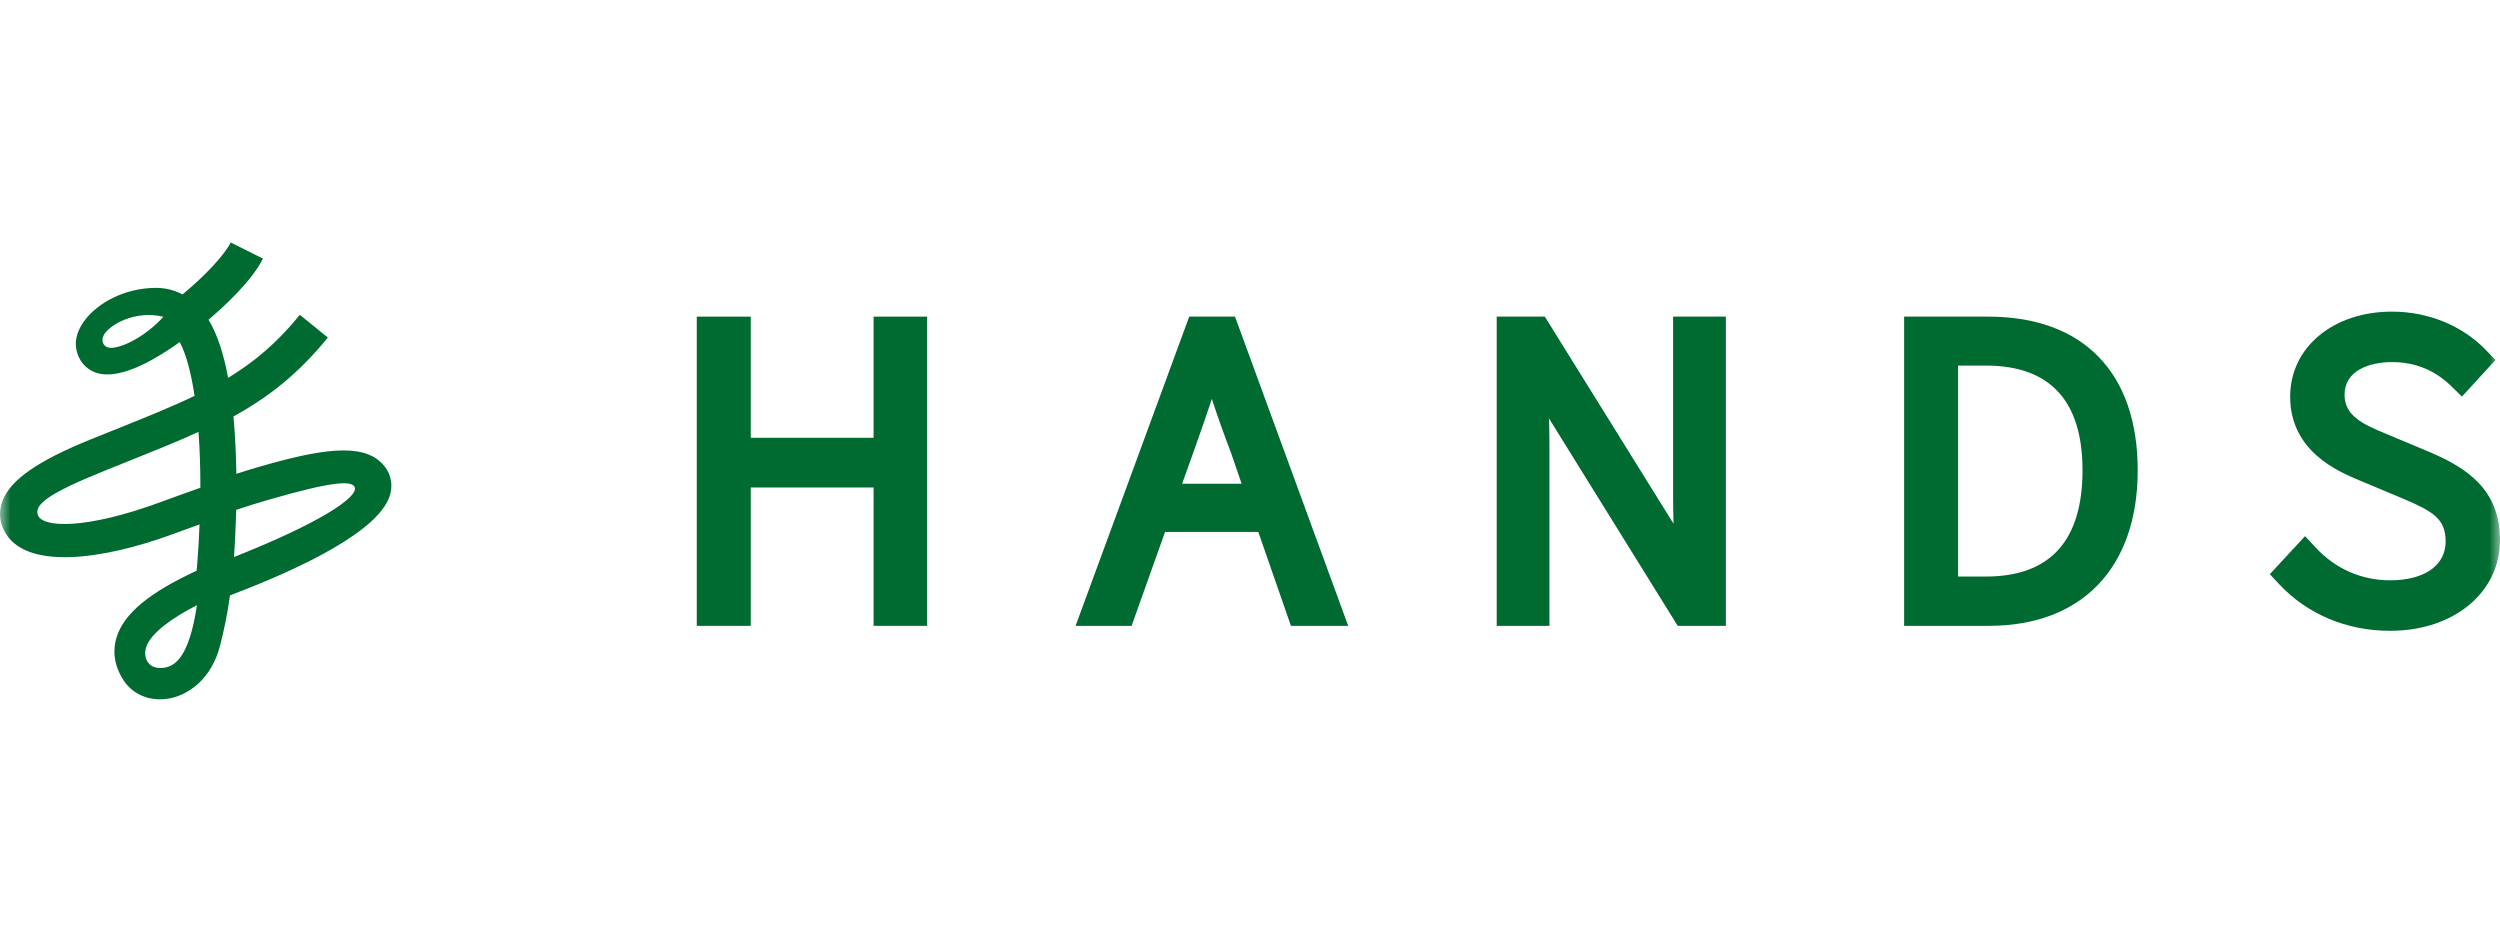
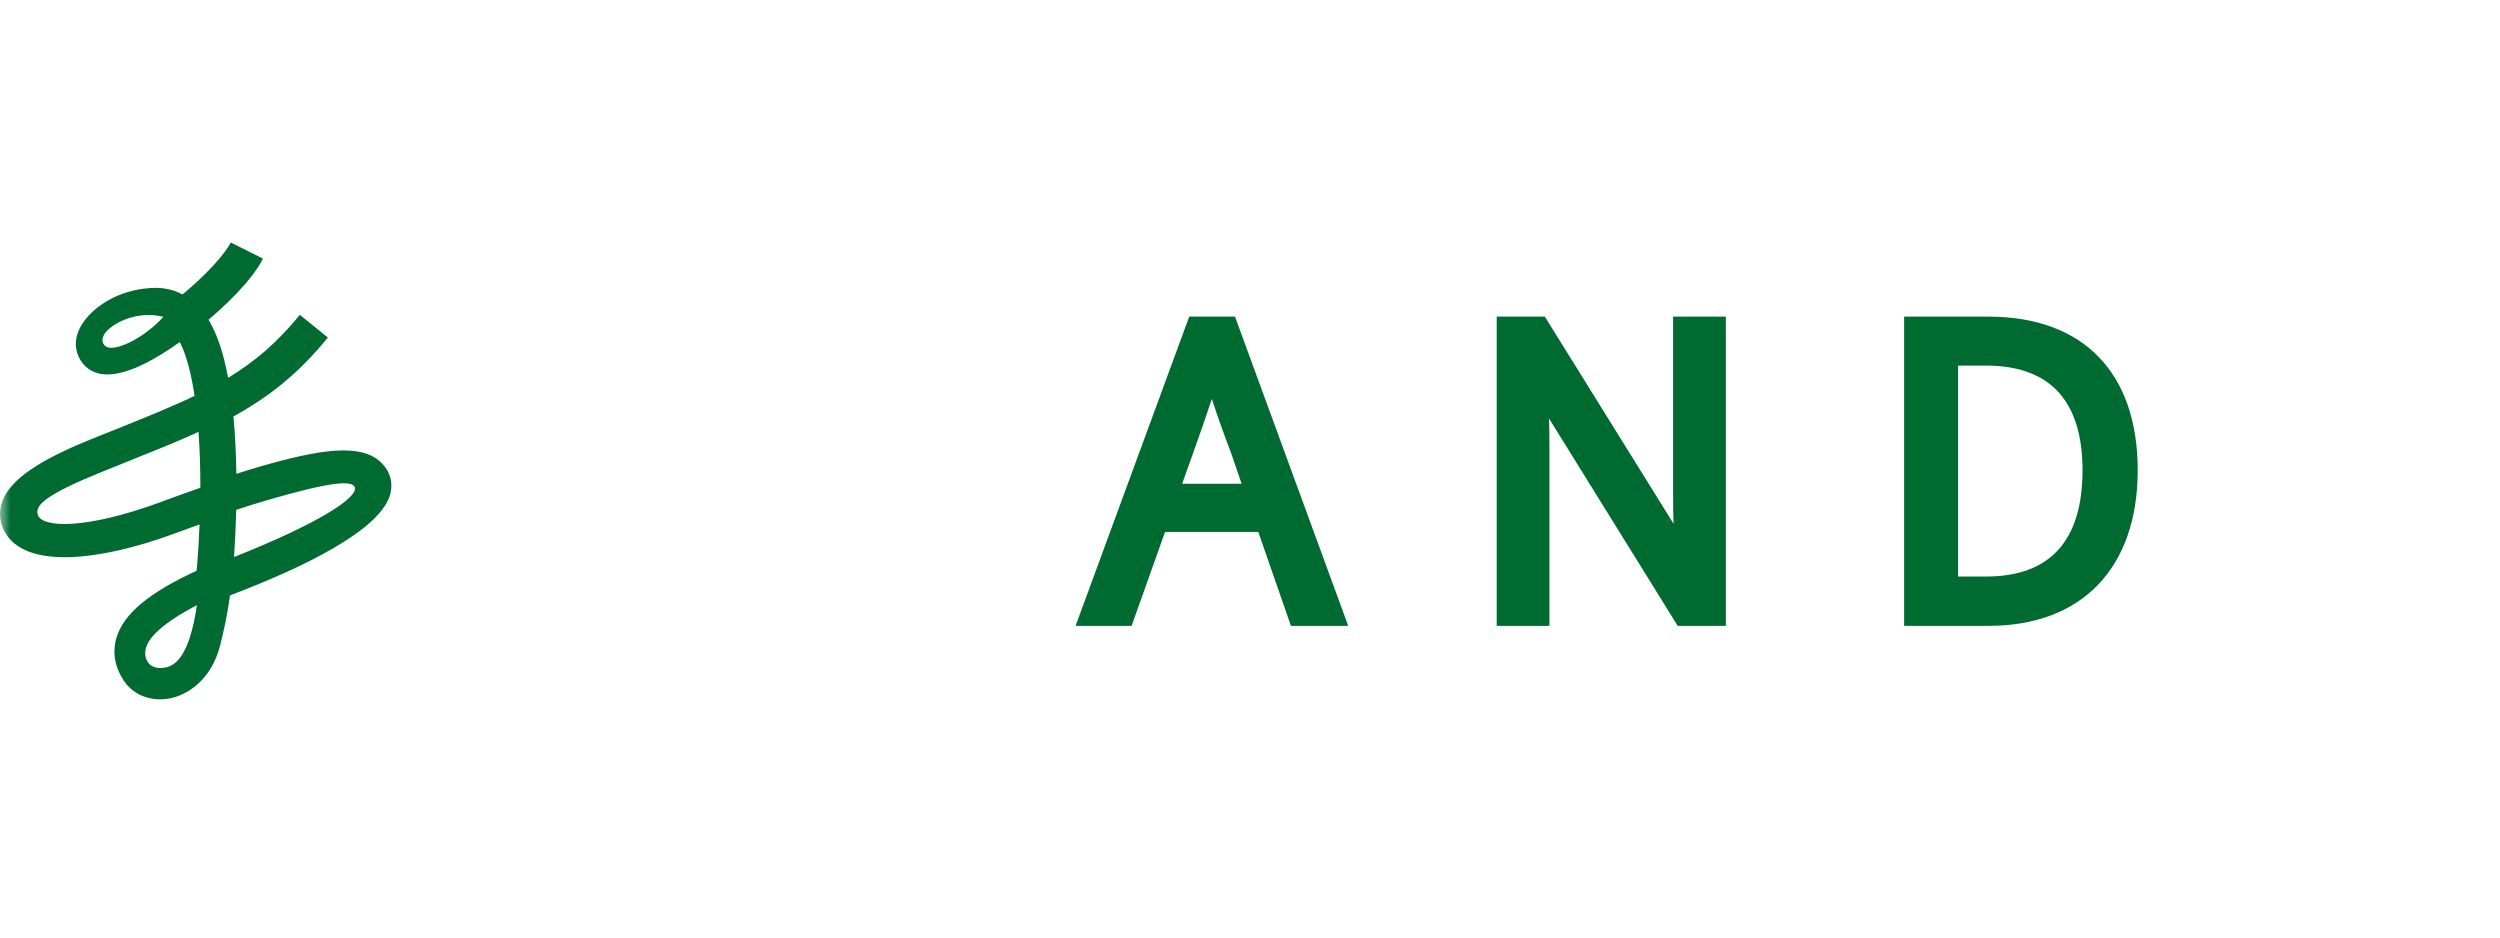
<svg xmlns="http://www.w3.org/2000/svg" width="120" height="45" viewBox="0 0 120 45" fill="none">
  <mask id="mask0_1846_7164" style="mask-type:alpha" maskUnits="userSpaceOnUse" x="0" y="0" width="120" height="45">
    <rect width="120" height="45" fill="#D9D9D9" />
  </mask>
  <g mask="url(#mask0_1846_7164)">
    <path d="M11.235 26.737C11.275 26.14 11.318 25.207 11.341 24.471C11.837 24.307 12.342 24.148 12.833 24.006C16.046 23.069 16.908 23.07 17.031 23.392C17.186 23.883 15.317 25.116 11.235 26.737ZM7.681 24.111C4.115 25.421 1.99 25.347 1.81 24.699C1.684 24.243 2.18 23.742 4.998 22.605L6.017 22.195C7.361 21.656 8.461 21.22 9.528 20.73C9.594 21.616 9.618 22.53 9.618 23.412C8.842 23.683 8.222 23.913 7.681 24.111ZM7.121 31.818C6.966 31.611 6.921 31.339 7.025 31.039C7.261 30.36 8.318 29.631 9.453 29.048C9.069 31.644 8.343 31.999 7.838 32.056C7.478 32.096 7.243 31.982 7.121 31.818ZM5.329 16.696C5.088 16.696 4.99 16.562 4.954 16.482C4.918 16.406 4.878 16.242 5.018 16.025C5.282 15.612 6.443 14.871 7.843 15.205C7.008 16.129 5.893 16.696 5.329 16.696ZM18.332 22.238C17.35 21.235 15.323 21.568 12.373 22.426C12.033 22.525 11.689 22.633 11.345 22.742C11.334 21.899 11.295 20.946 11.204 19.989C12.897 19.058 14.32 17.946 15.736 16.202L14.393 15.111C13.309 16.445 12.222 17.363 10.95 18.136C10.748 17.05 10.447 16.061 10.009 15.347C10.662 14.794 12.064 13.53 12.622 12.413L11.074 11.639C10.775 12.238 9.849 13.234 8.761 14.132C8.296 13.886 7.846 13.819 7.488 13.817C5.896 13.829 4.714 14.583 4.137 15.284C3.741 15.766 3.572 16.291 3.662 16.761C3.763 17.296 4.098 17.704 4.581 17.879C4.757 17.944 4.949 17.973 5.154 17.973C6.153 17.973 7.445 17.264 8.629 16.42C8.93 16.988 9.171 17.878 9.339 19.001C8.214 19.542 6.933 20.056 5.404 20.669L4.383 21.079C1.824 22.113 0.509 23.025 0.121 24.038C-0.059 24.508 -0.038 24.995 0.183 25.444C1.155 27.427 4.986 26.854 8.271 25.646C8.634 25.513 9.085 25.348 9.578 25.171C9.551 25.876 9.514 26.501 9.467 27.065C9.458 27.177 9.447 27.288 9.436 27.395C7.144 28.454 5.944 29.461 5.594 30.598C5.446 31.077 5.386 31.825 5.939 32.666C6.318 33.242 6.963 33.568 7.68 33.568C7.814 33.568 7.951 33.556 8.089 33.533C9.014 33.377 10.152 32.62 10.57 30.966C10.754 30.236 10.911 29.509 11.039 28.582C11.087 28.561 11.135 28.541 11.184 28.522C14.423 27.286 18.358 25.44 18.749 23.652C18.863 23.131 18.715 22.629 18.332 22.238Z" fill="#006B30" />
-     <path d="M41.932 21.013H36.036V15.198H33.445V30.041H36.036V23.399H41.932V30.041H44.503V15.198H41.932V21.013Z" fill="#006B30" />
    <path d="M56.742 23.22L57.269 21.748C57.618 20.773 57.908 19.937 58.168 19.15C58.452 20.009 58.749 20.848 59.09 21.737L59.598 23.22H56.742ZM57.083 15.198L51.628 30.041H54.317L55.922 25.532H60.398L61.965 30.041H64.714L59.28 15.198H57.083Z" fill="#006B30" />
    <path d="M80.309 23.861C80.309 24.283 80.317 24.712 80.33 25.14L74.152 15.198H71.842V30.041H74.373V21.285C74.373 20.877 74.365 20.478 74.351 20.084L80.53 30.041H82.841V15.198H80.309V23.861Z" fill="#006B30" />
    <path d="M93.988 17.548H95.322C98.4 17.548 99.961 19.239 99.961 22.574C99.961 25.958 98.4 27.674 95.322 27.674H93.988V17.548ZM95.438 15.198H91.398V30.041H95.457C99.935 30.041 102.61 27.25 102.61 22.574C102.61 17.887 99.996 15.198 95.438 15.198Z" fill="#006B30" />
-     <path d="M116.604 21.692L114.493 20.808C113.348 20.335 112.539 19.925 112.539 18.948C112.539 17.792 113.716 17.38 114.82 17.38C115.918 17.38 116.868 17.765 117.646 18.521L118.173 19.036L119.783 17.279L119.316 16.795C118.187 15.627 116.549 14.958 114.82 14.958C111.985 14.958 109.928 16.675 109.928 19.039C109.928 21.667 112.241 22.634 113.229 23.048L115.333 23.93C116.795 24.548 117.391 24.908 117.391 25.994C117.391 27.142 116.369 27.855 114.723 27.855C113.362 27.855 112.099 27.303 111.168 26.299L110.642 25.735L108.952 27.561L109.406 28.048C110.756 29.487 112.644 30.279 114.723 30.279C117.78 30.279 120 28.447 120 25.921C120 23.471 118.369 22.441 116.604 21.692Z" fill="#006B30" />
  </g>
</svg>